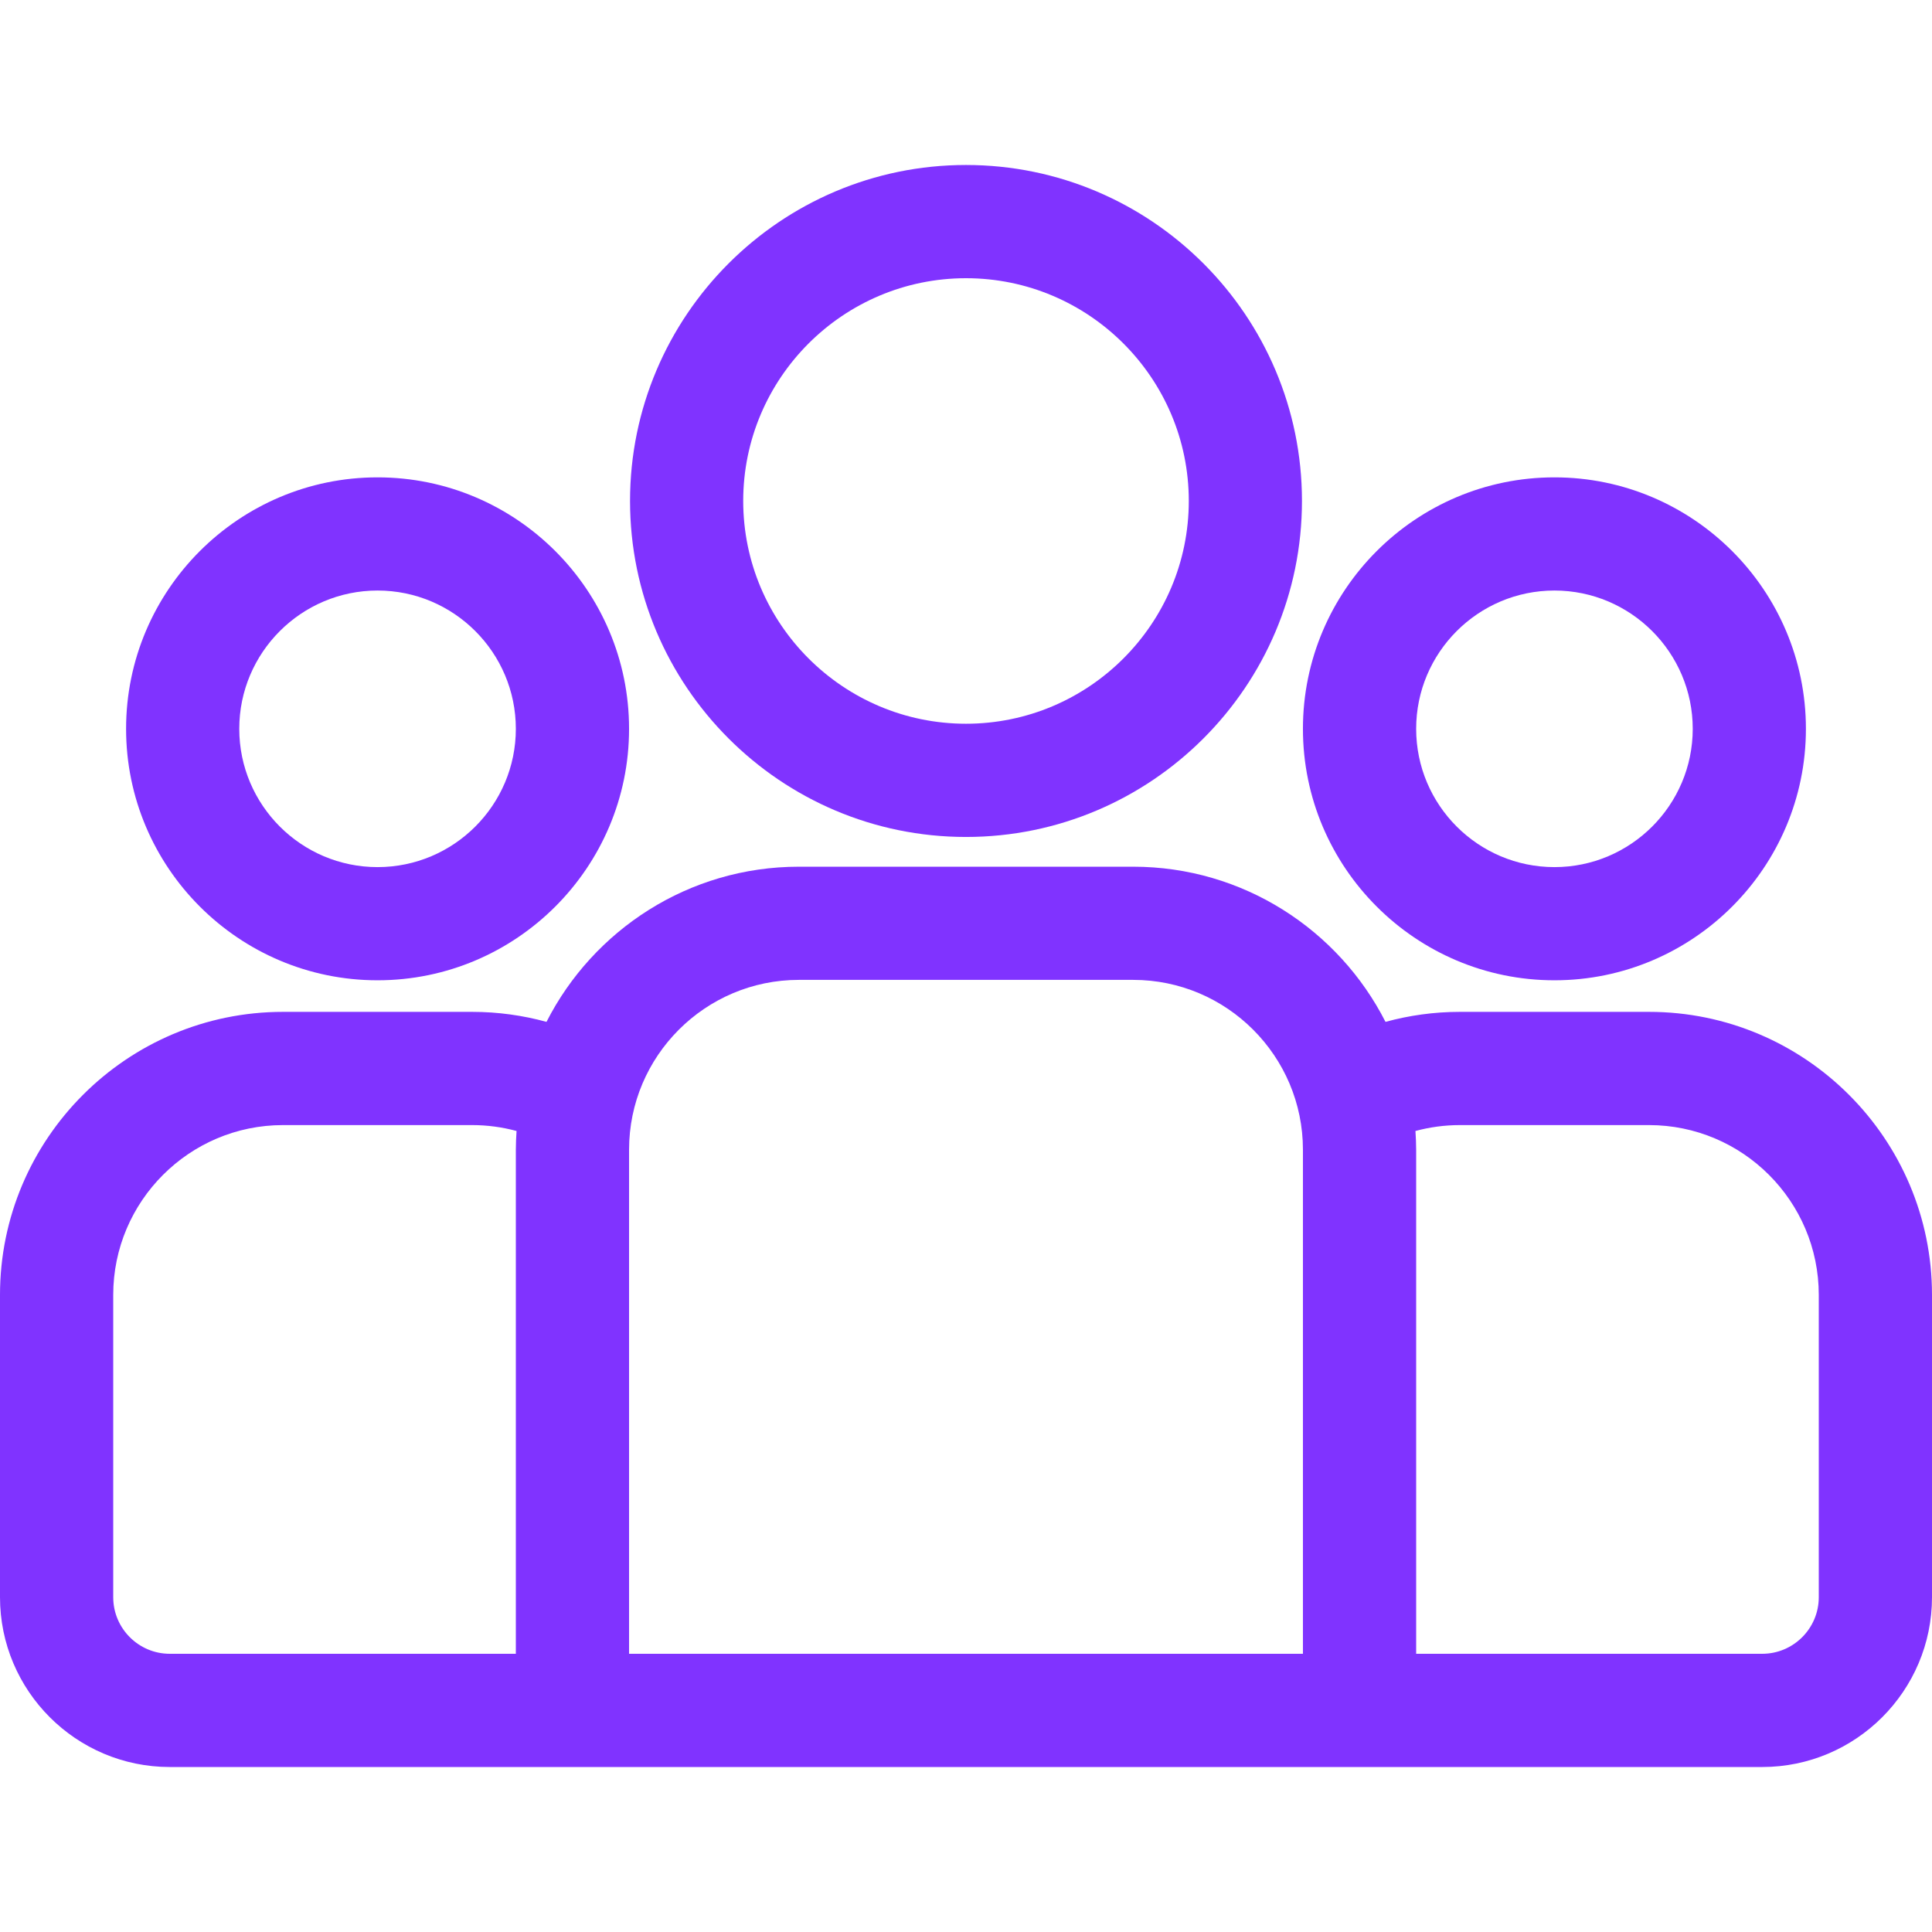
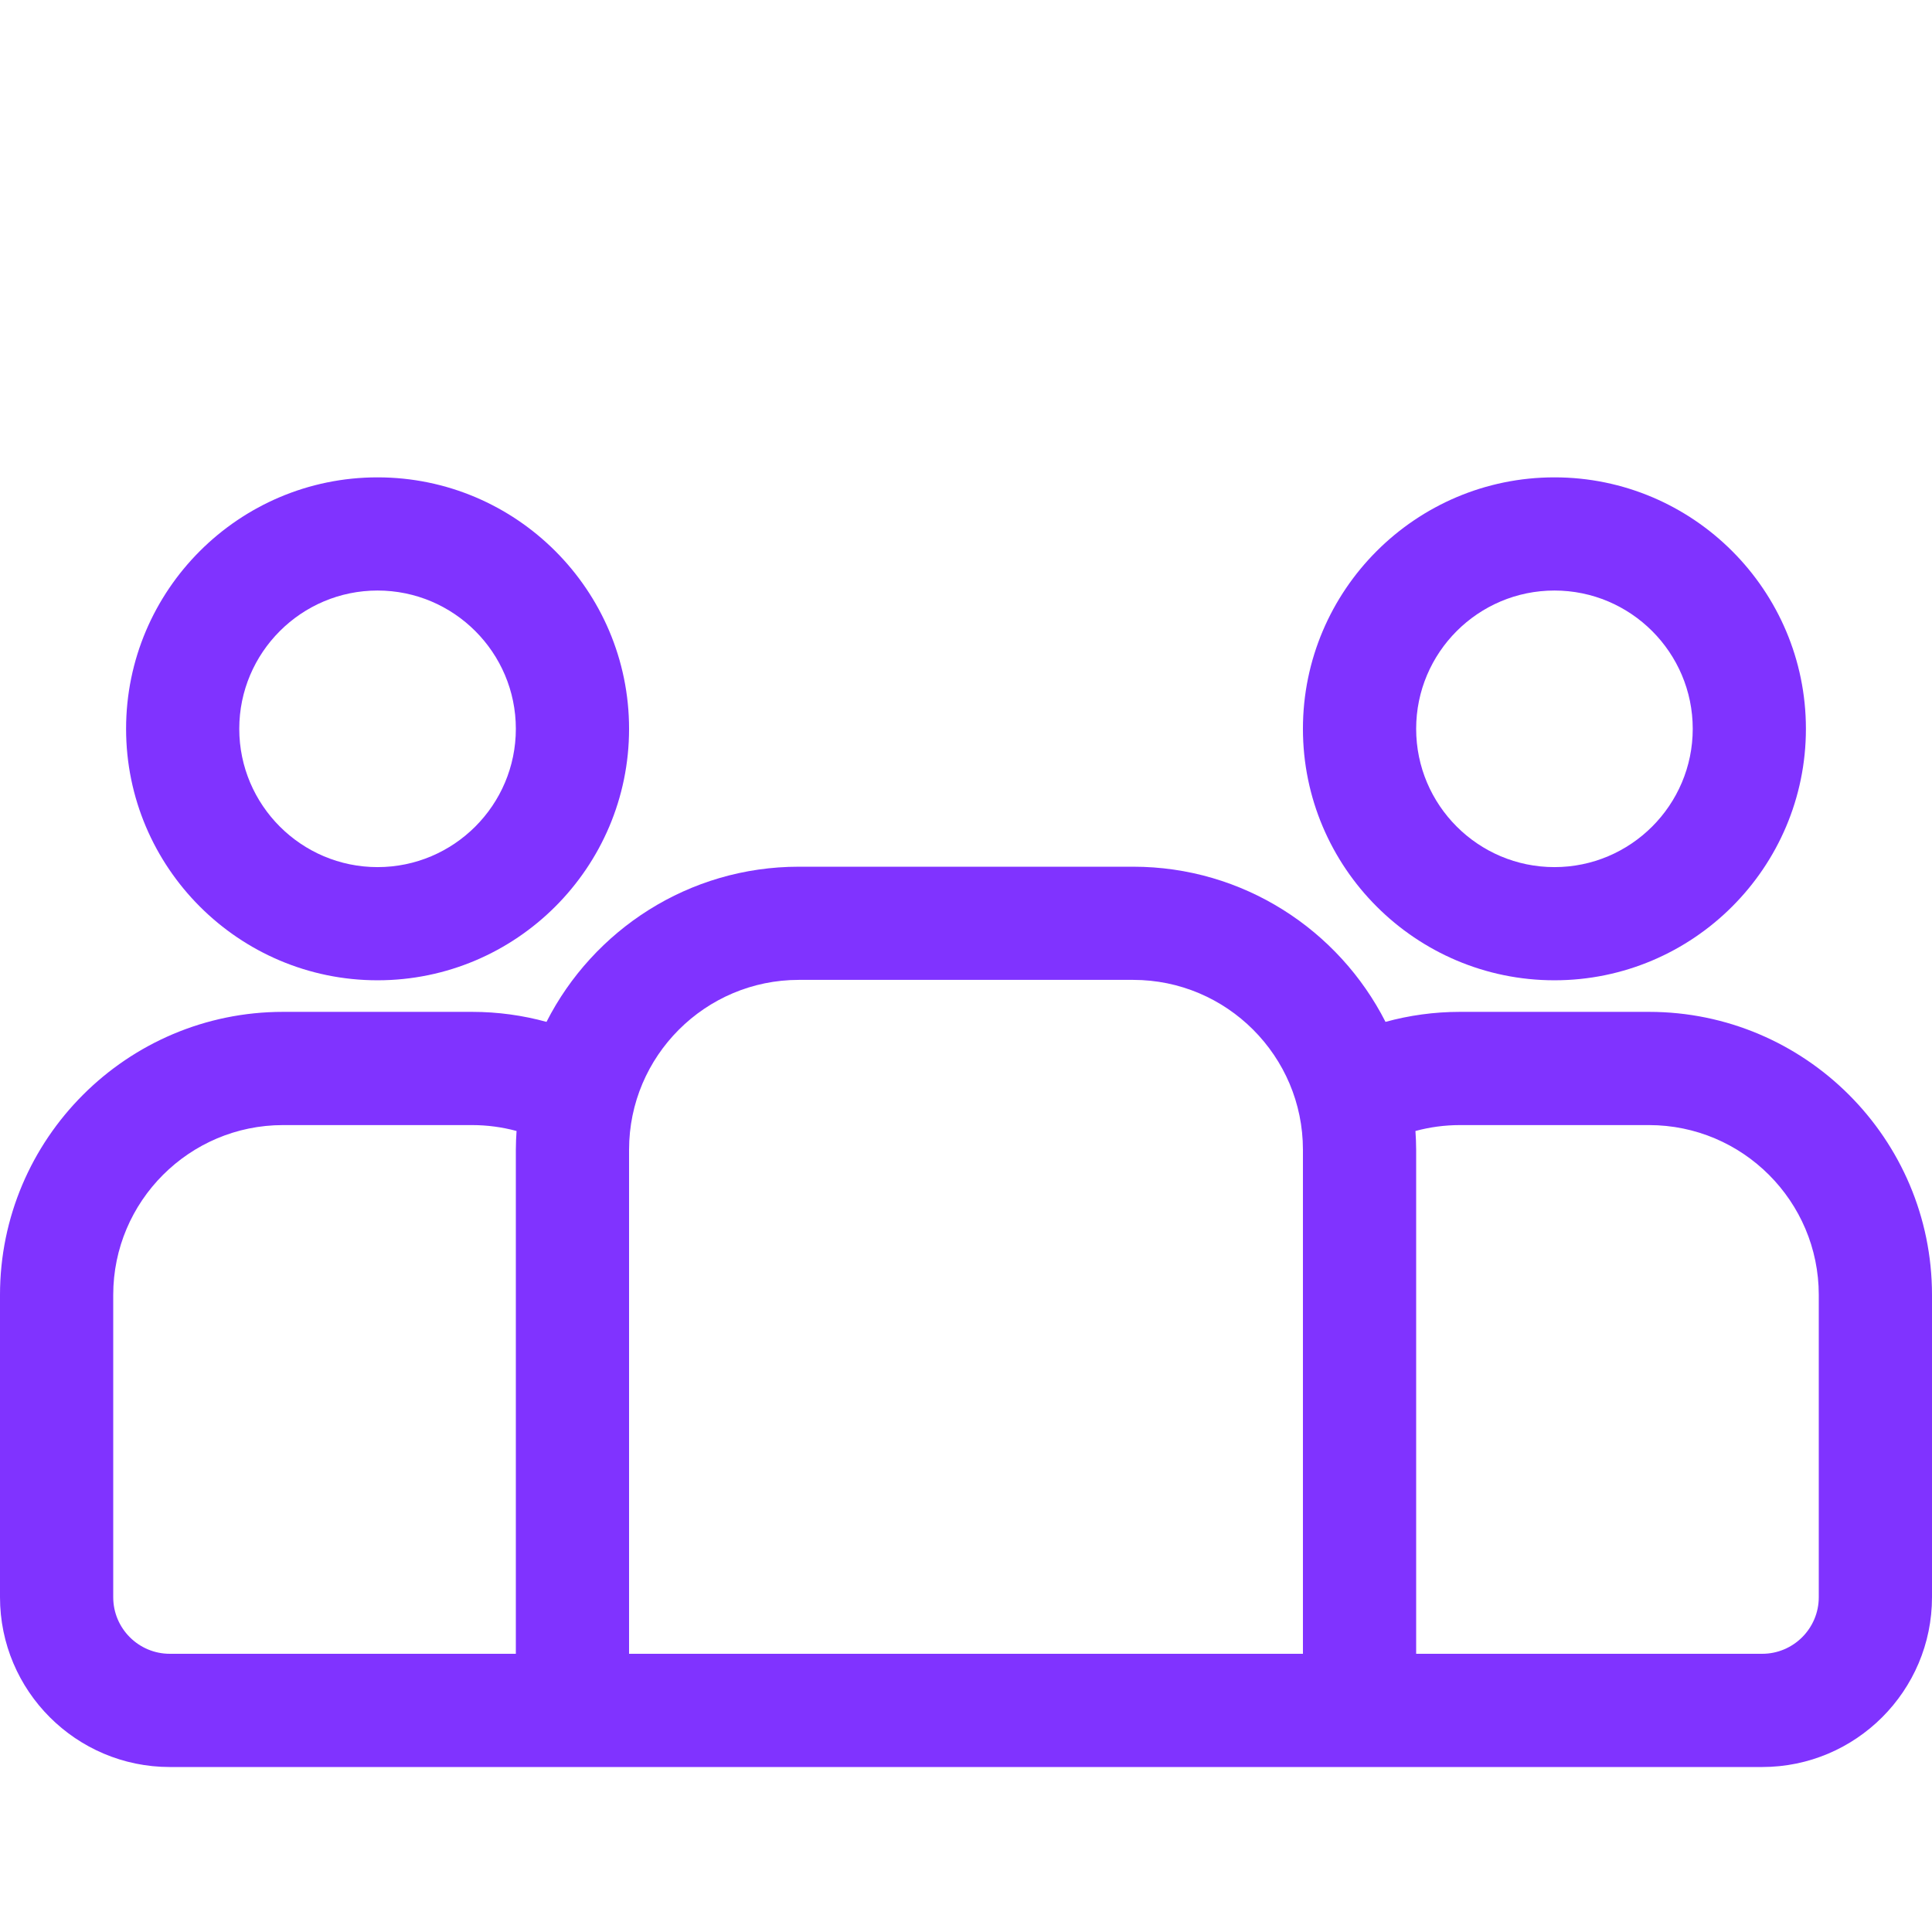
<svg xmlns="http://www.w3.org/2000/svg" width="38" height="38" viewBox="0 0 38 38" fill="none">
  <path d="M32.434 19.902H28.714C28.208 19.902 27.718 19.971 27.251 20.099C26.331 18.29 24.452 17.047 22.288 17.047H15.713C13.548 17.047 11.669 18.29 10.749 20.099C10.283 19.971 9.792 19.902 9.286 19.902H5.566C2.497 19.902 0 22.399 0 25.469V31.415C0 33.257 1.498 34.755 3.34 34.755H34.66C36.502 34.755 38 33.257 38 31.415V25.469C38 22.399 35.503 19.902 32.434 19.902ZM10.146 22.613V32.528H3.34C2.726 32.528 2.227 32.029 2.227 31.415V25.469C2.227 23.627 3.725 22.129 5.566 22.129H9.286C9.588 22.129 9.881 22.17 10.16 22.245C10.152 22.367 10.146 22.49 10.146 22.613ZM25.627 32.528H12.373V22.613C12.373 20.772 13.871 19.273 15.713 19.273H22.288C24.129 19.273 25.627 20.772 25.627 22.613V32.528ZM35.773 31.415C35.773 32.029 35.274 32.528 34.66 32.528H27.854V22.613C27.854 22.49 27.848 22.367 27.84 22.245C28.119 22.17 28.412 22.129 28.714 22.129H32.434C34.275 22.129 35.773 23.627 35.773 25.469V31.415Z" fill="#8033FF" />
  <path d="M7.426 9.389C4.699 9.389 2.48 11.608 2.48 14.335C2.48 17.062 4.699 19.281 7.426 19.281C10.154 19.281 12.373 17.062 12.373 14.335C12.373 11.608 10.154 9.389 7.426 9.389ZM7.426 17.055C5.927 17.055 4.706 15.835 4.706 14.335C4.706 12.835 5.927 11.615 7.426 11.615C8.926 11.615 10.146 12.835 10.146 14.335C10.146 15.835 8.926 17.055 7.426 17.055Z" fill="#8033FF" />
-   <path d="M19 3.245C15.356 3.245 12.392 6.21 12.392 9.853C12.392 13.497 15.356 16.462 19 16.462C22.644 16.462 25.608 13.497 25.608 9.853C25.608 6.21 22.644 3.245 19 3.245ZM19 14.235C16.584 14.235 14.618 12.27 14.618 9.853C14.618 7.437 16.584 5.472 19 5.472C21.416 5.472 23.382 7.437 23.382 9.853C23.382 12.27 21.416 14.235 19 14.235Z" fill="#8033FF" />
  <path d="M30.574 9.389C27.846 9.389 25.627 11.608 25.627 14.335C25.627 17.062 27.846 19.281 30.574 19.281C33.301 19.281 35.52 17.062 35.52 14.335C35.52 11.608 33.301 9.389 30.574 9.389ZM30.574 17.055C29.074 17.055 27.854 15.835 27.854 14.335C27.854 12.835 29.074 11.615 30.574 11.615C32.073 11.615 33.294 12.835 33.294 14.335C33.294 15.835 32.073 17.055 30.574 17.055Z" fill="#8033FF" />
</svg>